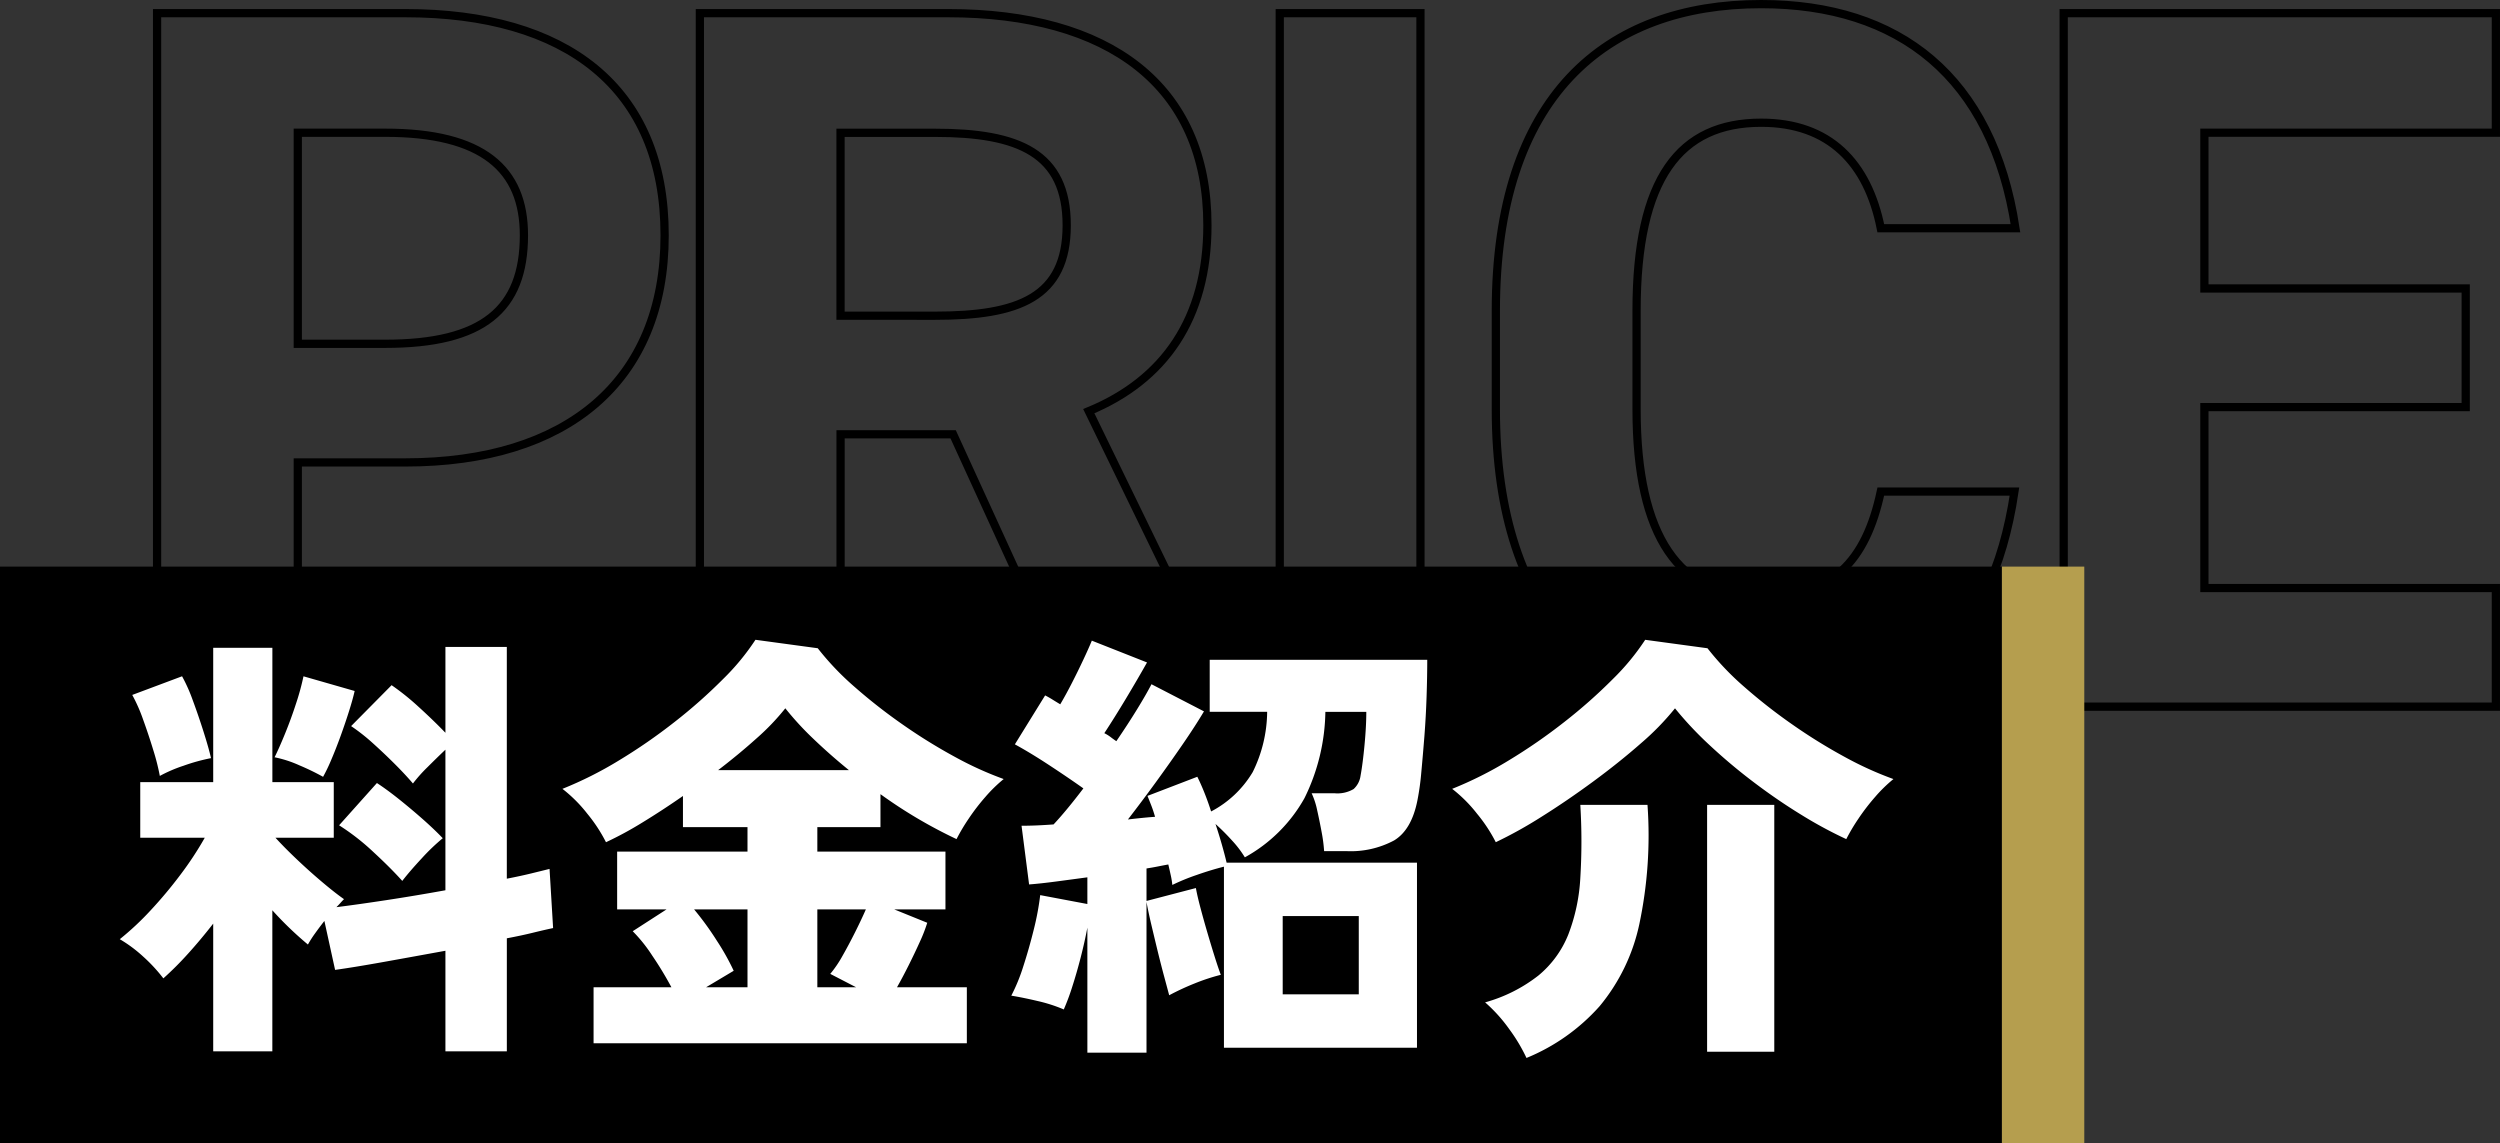
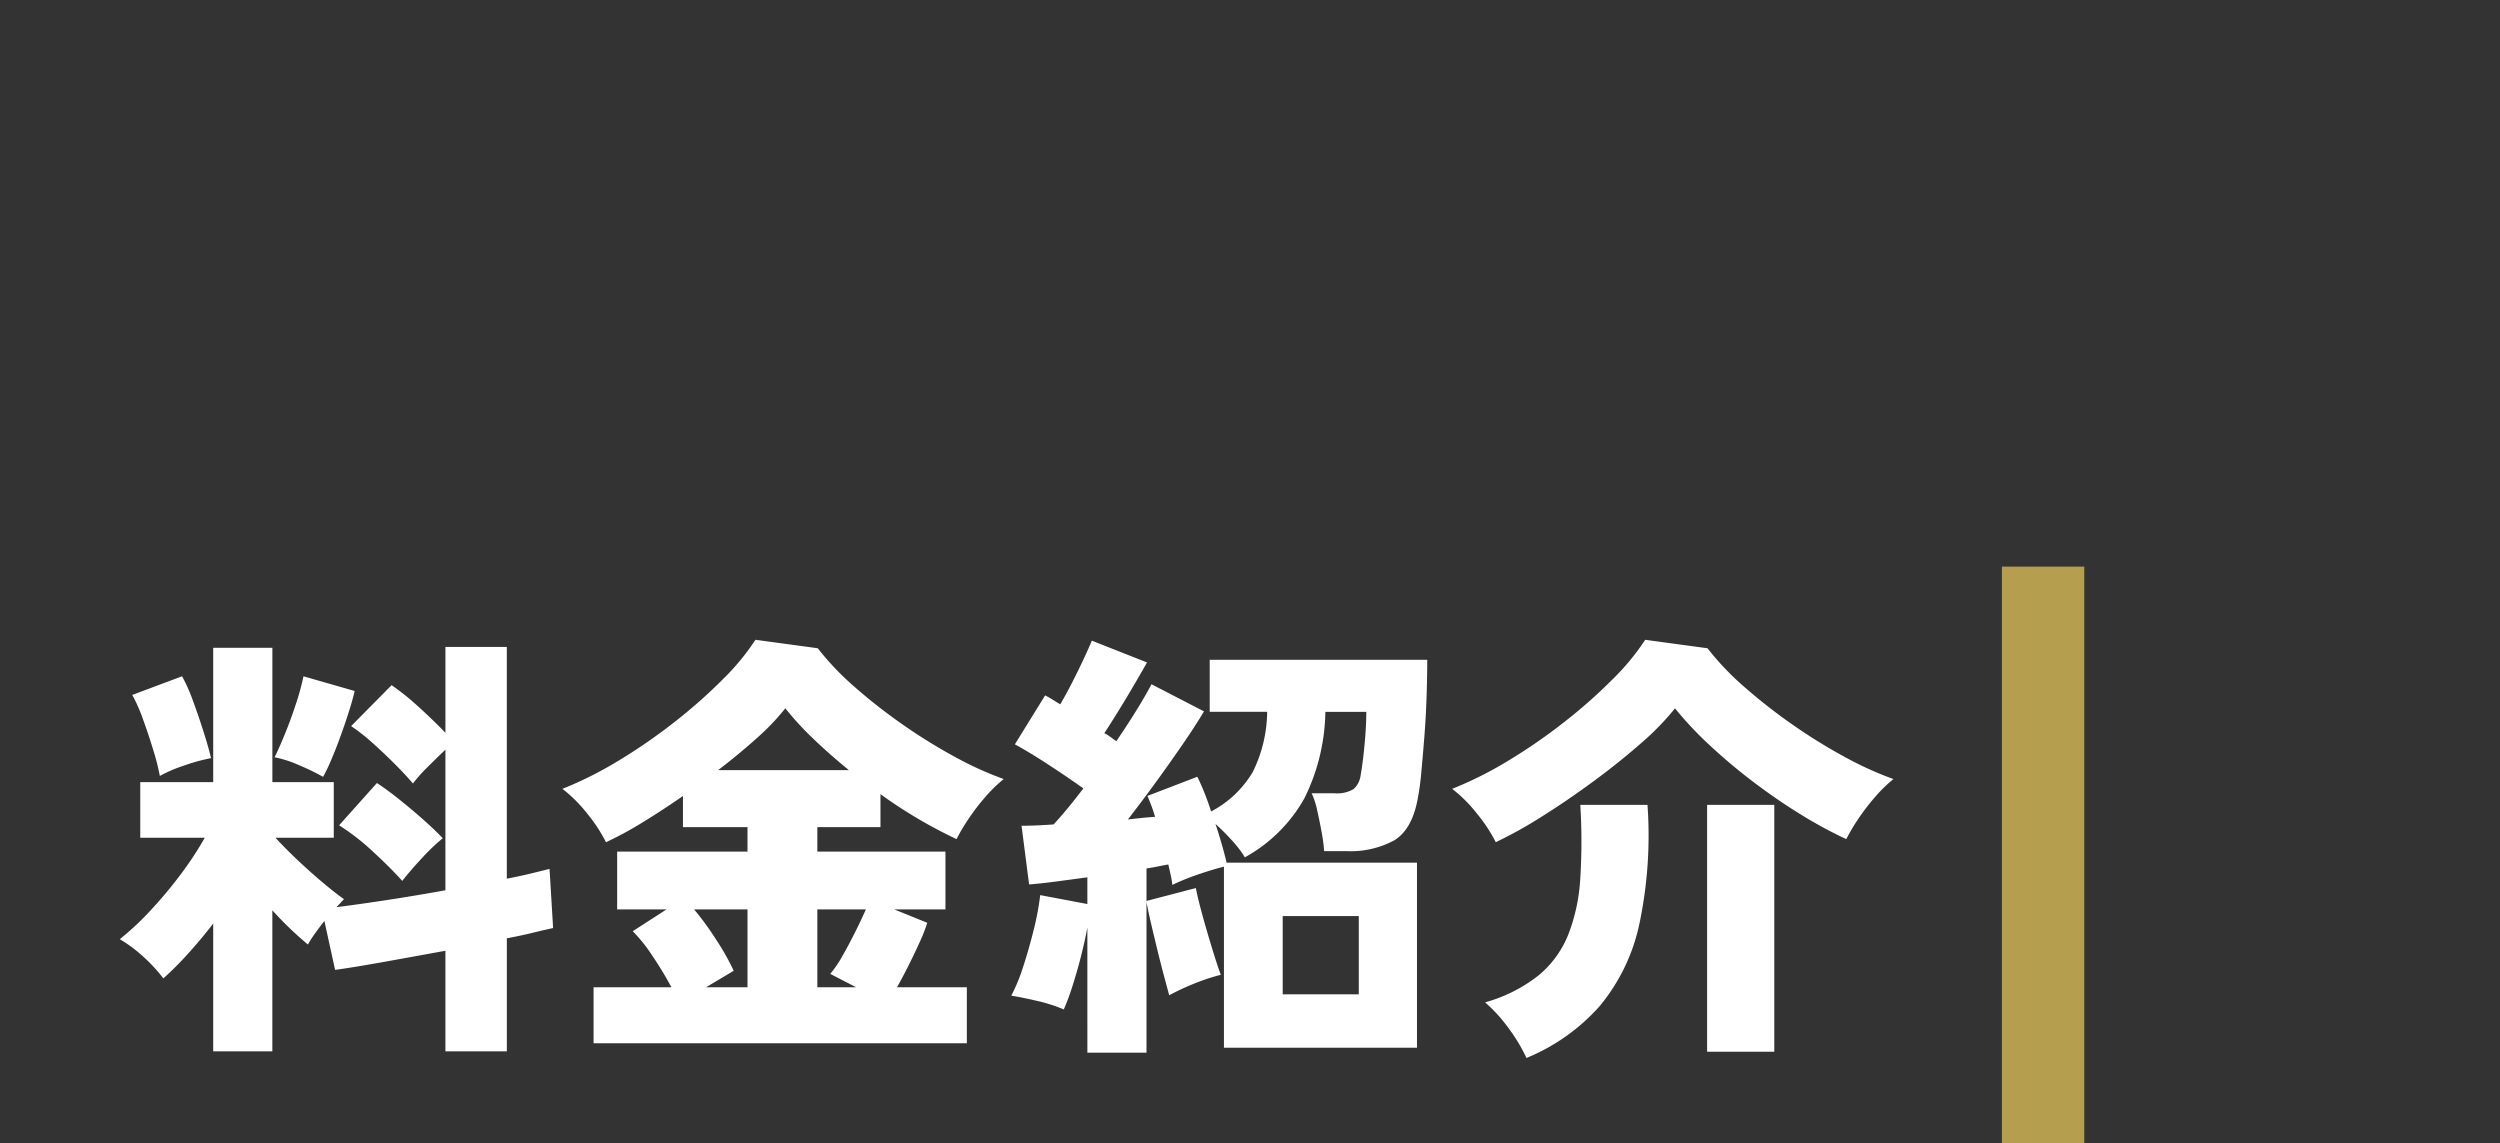
<svg xmlns="http://www.w3.org/2000/svg" width="303.462" height="138.778">
  <rect width="100%" height="100%" fill="#333333" stroke="none" />
-   <path data-name="パス 4150" d="M49.2 56.132c19.52 0 31.476-9.76 31.476-27.572 0-18.056-12.078-26.962-31.476-26.962H19.066v84.18h17.08V56.132zm-13.054-14.4v-25.62H46.76c11.834 0 16.836 4.392 16.836 12.444 0 9.028-5 13.176-16.836 13.176zm113.462 44.046L132.162 49.91c9.15-3.782 14.4-11.224 14.4-22.57 0-17.08-12.078-25.742-31.476-25.742H84.952v84.18h17.08V52.716h13.664l15.124 33.062zm-47.58-47.458v-22.2H113.5c10.126 0 15.982 2.44 15.982 11.224s-5.856 10.98-15.982 10.98zm70.394-36.722h-17.08v84.18h17.08zm72.224 26.108C241.84 9.284 230.494.5 213.78.5c-18.91 0-32.208 11.224-32.208 37.21v11.956c0 25.742 13.3 37.21 32.208 37.21 17.324 0 27.938-8.3 30.744-27.206H228.3c-1.83 8.54-5.978 12.81-14.518 12.81-9.882 0-15.128-7.2-15.128-22.814V37.71c0-16.1 5.246-22.814 15.128-22.814 8.3 0 12.932 4.88 14.518 12.81zM250.5 1.598v84.18h52.46v-14.4h-35.38v-21.96h31.72v-14.4h-31.72v-18.91h35.38V1.598z" fill="none" stroke="#000" />
  <g data-name="グループ 90">
-     <path data-name="長方形 192" d="M0 68.778h243v70H0z" />
    <path data-name="パス 4151" d="M25.88 127.612v-15.5q-1.512 1.946-3.051 3.647a39.169 39.169 0 01-3 3 19.567 19.567 0 00-2.454-2.649 16.687 16.687 0 00-2.835-2.106 34.458 34.458 0 003.726-3.483 53.388 53.388 0 003.618-4.32 40.349 40.349 0 002.97-4.509h-7.83v-6.75h8.856V78.634h7.182v16.308h7.452v6.75H33.44q1.08 1.188 2.619 2.646t3.078 2.754q1.539 1.3 2.619 2.052-.216.216-.432.459t-.486.513q2.592-.324 6.129-.864t7.1-1.188V91q-1.026.972-2.187 2.133a18.08 18.08 0 00-1.755 1.971q-.918-1.08-2.187-2.349t-2.646-2.511a23.448 23.448 0 00-2.672-2.106l4.914-4.968a30.252 30.252 0 013.294 2.646q1.782 1.62 3.24 3.132V78.526h7.452v28.134q1.674-.324 3-.648t2.187-.54l.432 7.182q-1.026.216-2.457.567t-3.159.675v13.716h-7.455v-12.204q-3.834.7-7.452 1.35t-5.94.972l-1.3-5.94q-.594.756-1.134 1.512a13.506 13.506 0 00-.864 1.35 41.679 41.679 0 01-4.32-4.158v17.118zm22.95-20.682q-1.4-1.566-3.537-3.537a27.786 27.786 0 00-4.131-3.215l4.59-5.13q1.242.81 2.727 2t2.889 2.43q1.4 1.242 2.376 2.268a24.869 24.869 0 00-2.538 2.43q-1.458 1.566-2.376 2.754zm-9.612-12.636a29.356 29.356 0 00-2.889-1.4 13.86 13.86 0 00-3-.972q.54-1.08 1.269-2.862t1.35-3.7a30.02 30.02 0 00.891-3.267l6.21 1.782q-.216.972-.675 2.43t-1.026 3.024q-.567 1.566-1.134 2.889a21.16 21.16 0 01-.996 2.076zM19.4 94.186a26.91 26.91 0 00-.783-3.1q-.567-1.868-1.242-3.731a19.718 19.718 0 00-1.323-3L22.1 82.09a19.875 19.875 0 011.3 2.916q.7 1.89 1.323 3.861t.891 3.159a23.063 23.063 0 00-3.321.918 17.356 17.356 0 00-2.893 1.242zm52.65 32.454v-6.8h9.45a41.933 41.933 0 00-2.322-3.834 18.371 18.371 0 00-2.376-2.97l4.1-2.646h-5.99v-7.02h15.822v-2.97H82.9v-3.78q-2.484 1.728-4.914 3.213a43.274 43.274 0 01-4.428 2.4 18.736 18.736 0 00-2.264-3.455 17.107 17.107 0 00-3.024-3.024 45.722 45.722 0 006.83-3.431 67.233 67.233 0 006.8-4.7 62.747 62.747 0 005.859-5.184 28.649 28.649 0 003.942-4.779l7.56 1.026a33.612 33.612 0 004.482 4.7 66.089 66.089 0 005.832 4.563 66.027 66.027 0 006.318 3.915 41.724 41.724 0 005.94 2.7 17.6 17.6 0 00-2.214 2.16 25.759 25.759 0 00-2.052 2.673 23.4 23.4 0 00-1.458 2.457 57.885 57.885 0 01-9.234-5.454v4h-7.663v2.97h15.552v7.02h-6.21l4 1.62a18.594 18.594 0 01-.891 2.295q-.621 1.377-1.35 2.835t-1.431 2.7h8.478v6.8zm15.12-33.156h15.876q-2.322-1.89-4.32-3.807a36.469 36.469 0 01-3.4-3.7 28.436 28.436 0 01-3.456 3.618q-2.162 1.945-4.7 3.889zm12.042 26.352h4.7l-3.132-1.62a13.794 13.794 0 001.485-2.187q.783-1.377 1.539-2.889t1.3-2.754h-5.892zm-13.5 0h5.022v-9.45h-6.48a36.493 36.493 0 012.781 3.834 28.945 28.945 0 012.025 3.618zm46.278 7.942V112.6q-.324 1.728-.81 3.618t-1.026 3.56a27.3 27.3 0 01-1.026 2.754 18.444 18.444 0 00-3.186-1.026q-1.836-.432-3.186-.648a21.921 21.921 0 001.458-3.564q.7-2.16 1.269-4.455a33.438 33.438 0 00.783-4.185l5.724 1.08v-3.24q-2 .27-3.834.513t-3.24.351l-.916-7.124q1.728 0 3.888-.162 1.566-1.674 3.618-4.374-1.836-1.3-4.131-2.808t-4.185-2.538l3.672-5.94q.432.216.864.486t.972.594q.7-1.188 1.431-2.619t1.377-2.808q.648-1.377 1.026-2.3l6.7 2.646q-1.188 2.106-2.565 4.4t-2.619 4.185a4.8 4.8 0 01.783.486q.351.27.675.486 1.4-2.052 2.511-3.861t1.755-3.051l6.372 3.294q-1.026 1.728-2.565 3.969t-3.267 4.617q-1.728 2.376-3.4 4.536.918-.108 1.728-.189t1.566-.135q-.216-.756-.459-1.377t-.459-1.161l6.048-2.322q.432.864.864 1.944t.81 2.268a12.753 12.753 0 005.049-4.779 16.765 16.765 0 001.755-7.317h-6.974v-6.318h26.406q0 2.052-.081 4.482t-.265 4.81q-.189 2.376-.378 4.4a30.882 30.882 0 01-.459 3.321q-.7 3.618-2.835 4.914a11.142 11.142 0 01-5.8 1.3h-2.7a18.7 18.7 0 00-.3-2.3q-.243-1.323-.54-2.646a9.376 9.376 0 00-.675-2.079h2.754a3.86 3.86 0 002.342-.51 2.661 2.661 0 00.837-1.593q.27-1.458.486-3.753t.216-4.023h-4.968a24.408 24.408 0 01-2.538 10.476 18.489 18.489 0 01-7.236 7.182 12.823 12.823 0 00-1.539-2.025 26.855 26.855 0 00-2.025-2.025q.432 1.3.783 2.538t.567 2.16H172v22.463h-23.432v-21.976q-1.512.378-3.294 1a25.583 25.583 0 00-2.97 1.215 10.328 10.328 0 00-.189-1.161q-.135-.621-.3-1.323-.594.108-1.269.243t-1.377.243v3.942l5.994-1.566q.162.918.54 2.349t.837 3q.459 1.566.891 2.943t.756 2.241a24.35 24.35 0 00-3.187 1.05 30.756 30.756 0 00-3.078 1.431q-.216-.81-.594-2.214t-.783-3.051q-.4-1.647-.783-3.267t-.594-2.808v18.309zm23.71-7.078h9.234v-9.5H155.7zm25.866-18.468a18.735 18.735 0 00-2.272-3.454 17.107 17.107 0 00-3.024-3.024 45.722 45.722 0 006.831-3.429 67.232 67.232 0 006.8-4.7 62.749 62.749 0 005.859-5.184 28.649 28.649 0 003.942-4.779l7.56 1.026a33.612 33.612 0 004.482 4.7 66.092 66.092 0 005.832 4.563 66.025 66.025 0 006.318 3.915 41.723 41.723 0 005.94 2.7 17.6 17.6 0 00-2.214 2.16 25.759 25.759 0 00-2.052 2.673 23.4 23.4 0 00-1.458 2.457 51.489 51.489 0 01-5.4-2.916q-2.916-1.782-5.805-3.969a67.658 67.658 0 01-5.373-4.509 42.932 42.932 0 01-4.212-4.482 32.179 32.179 0 01-4.158 4.266q-2.646 2.322-5.805 4.644t-6.257 4.264a52.525 52.525 0 01-5.538 3.078zm3.726 26.19a20.5 20.5 0 00-2.079-3.483 18.638 18.638 0 00-2.943-3.267 18.51 18.51 0 006.48-3.267 12.422 12.422 0 003.618-4.968 22.416 22.416 0 001.458-6.858 72.877 72.877 0 000-8.883h8.154a52.049 52.049 0 01-1 14.526 23.113 23.113 0 01-4.806 9.909 24.08 24.08 0 01-8.886 6.291zm21.924-.756v-29.97h8.154v29.97z" fill="#fff" />
  </g>
  <path data-name="長方形 230" fill="#b59e4e" d="M243 68.778h10v70h-10z" />
</svg>